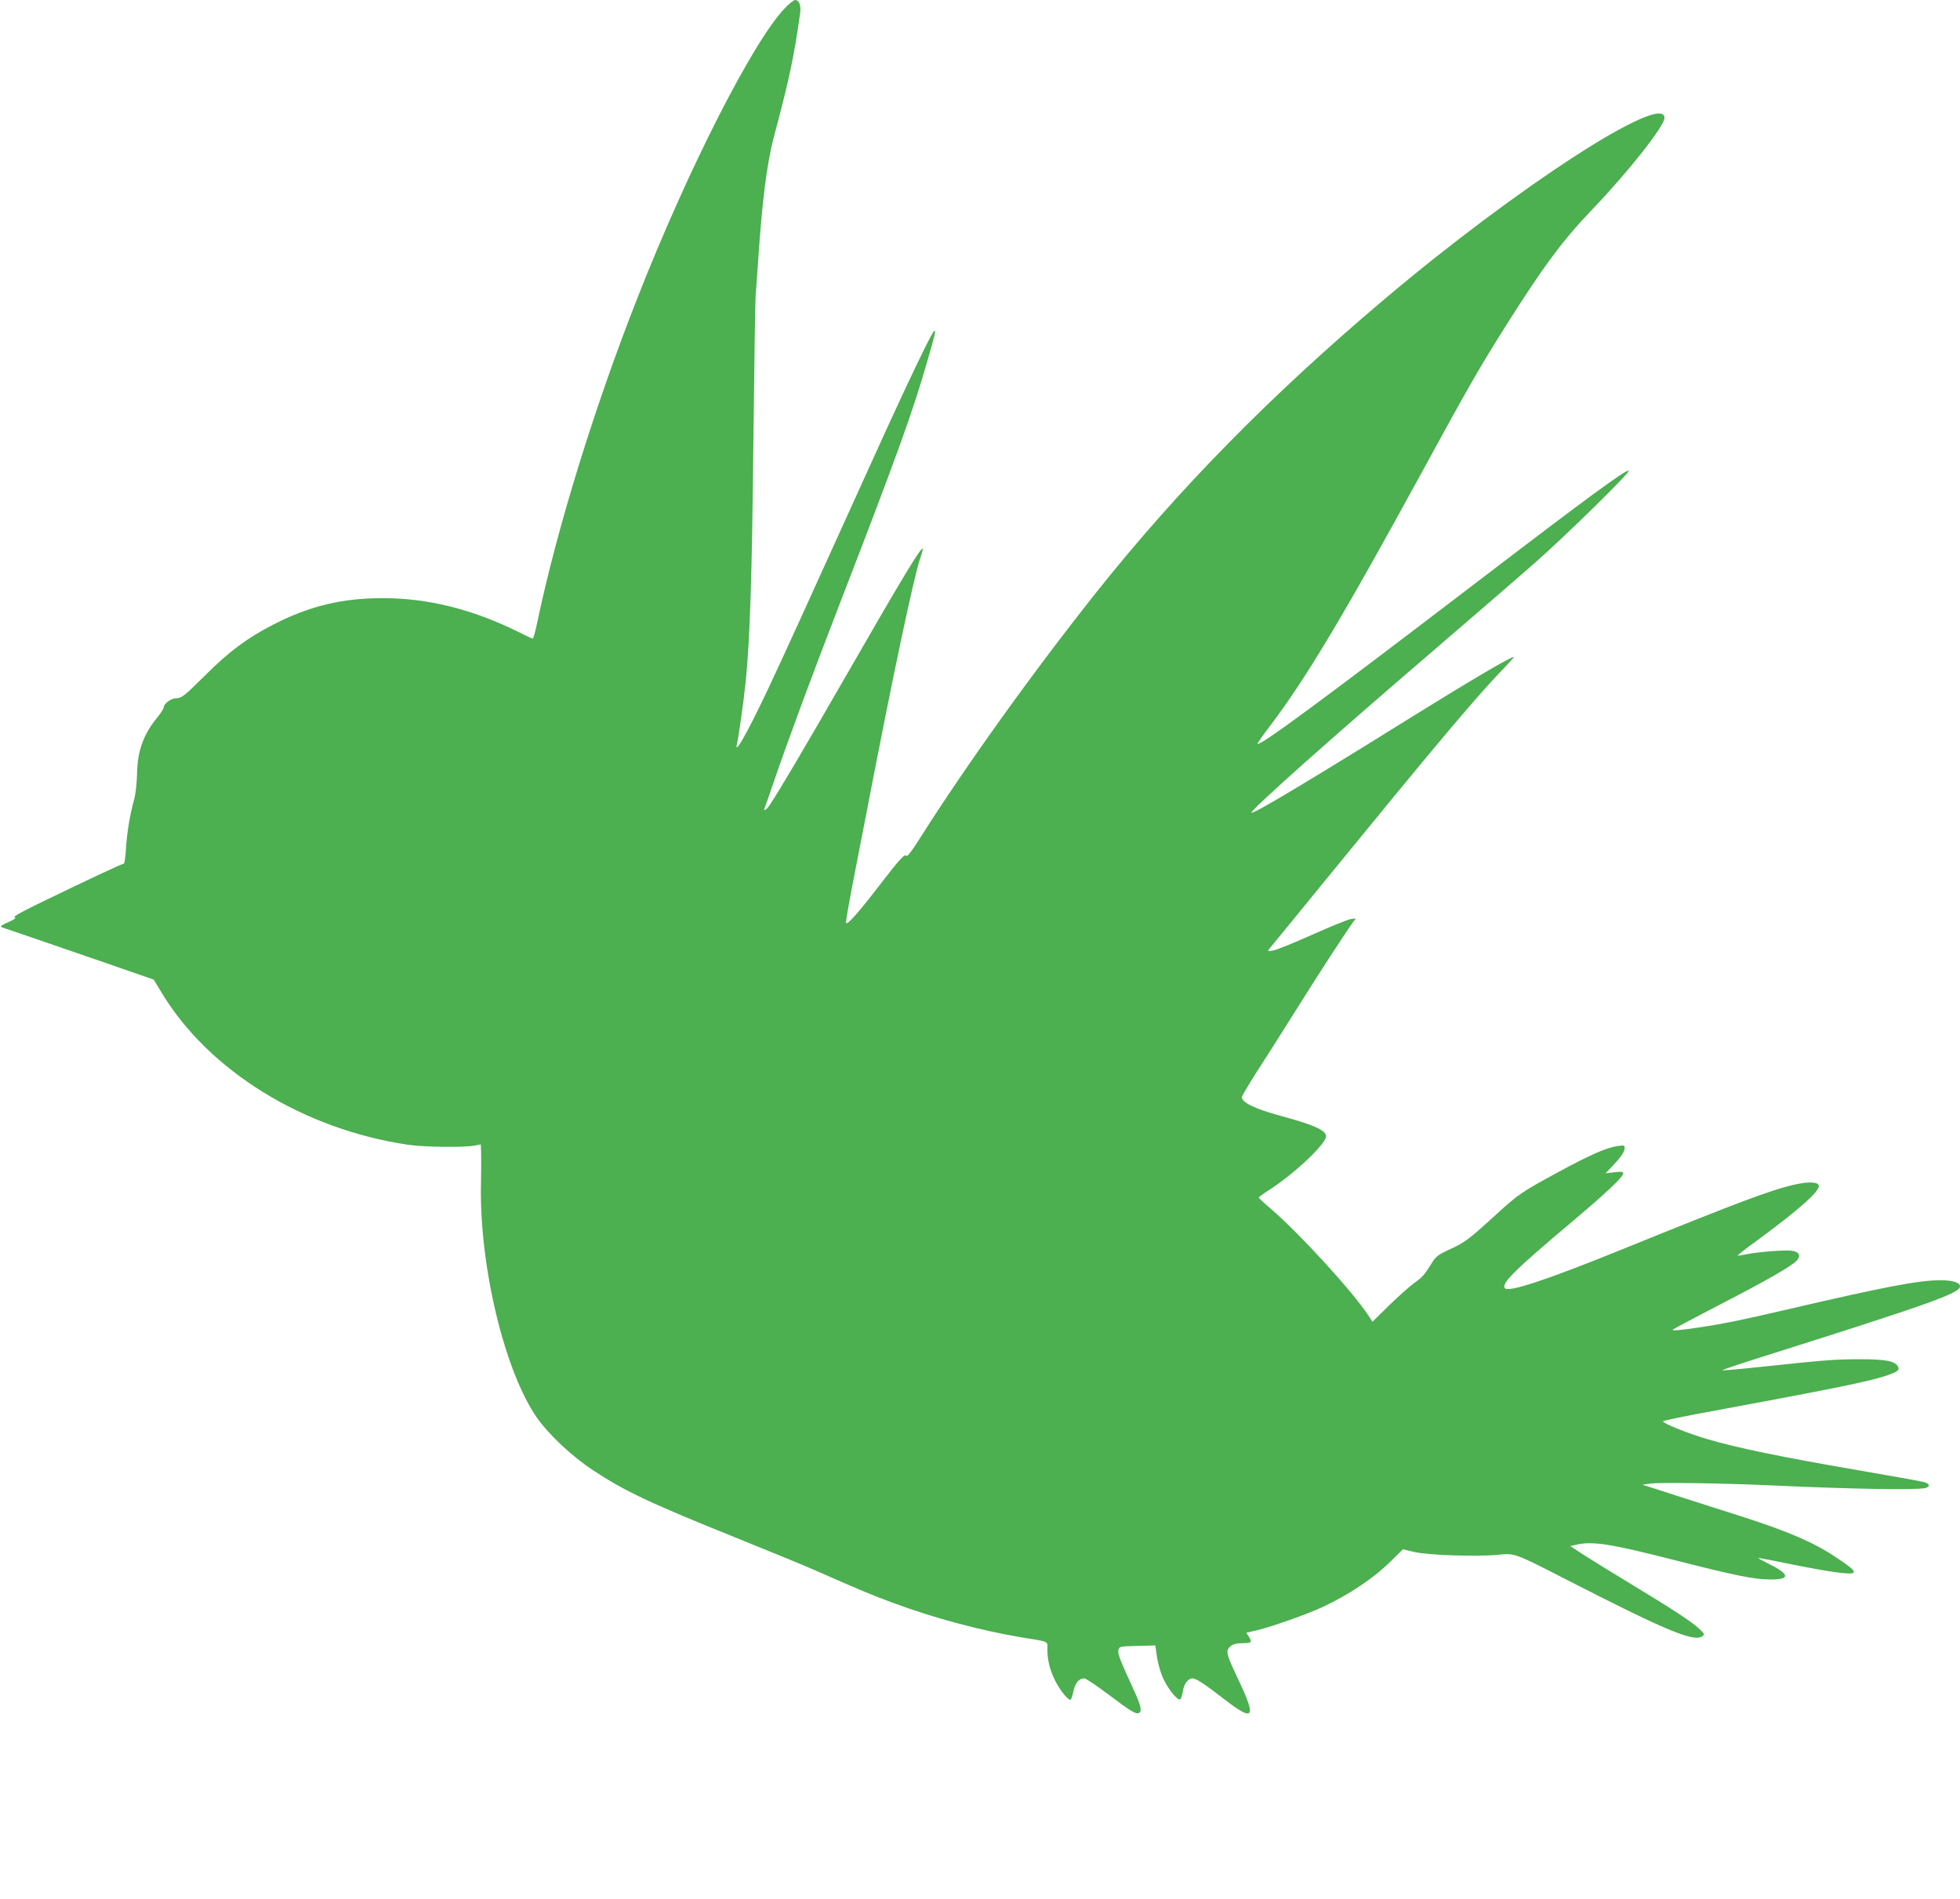
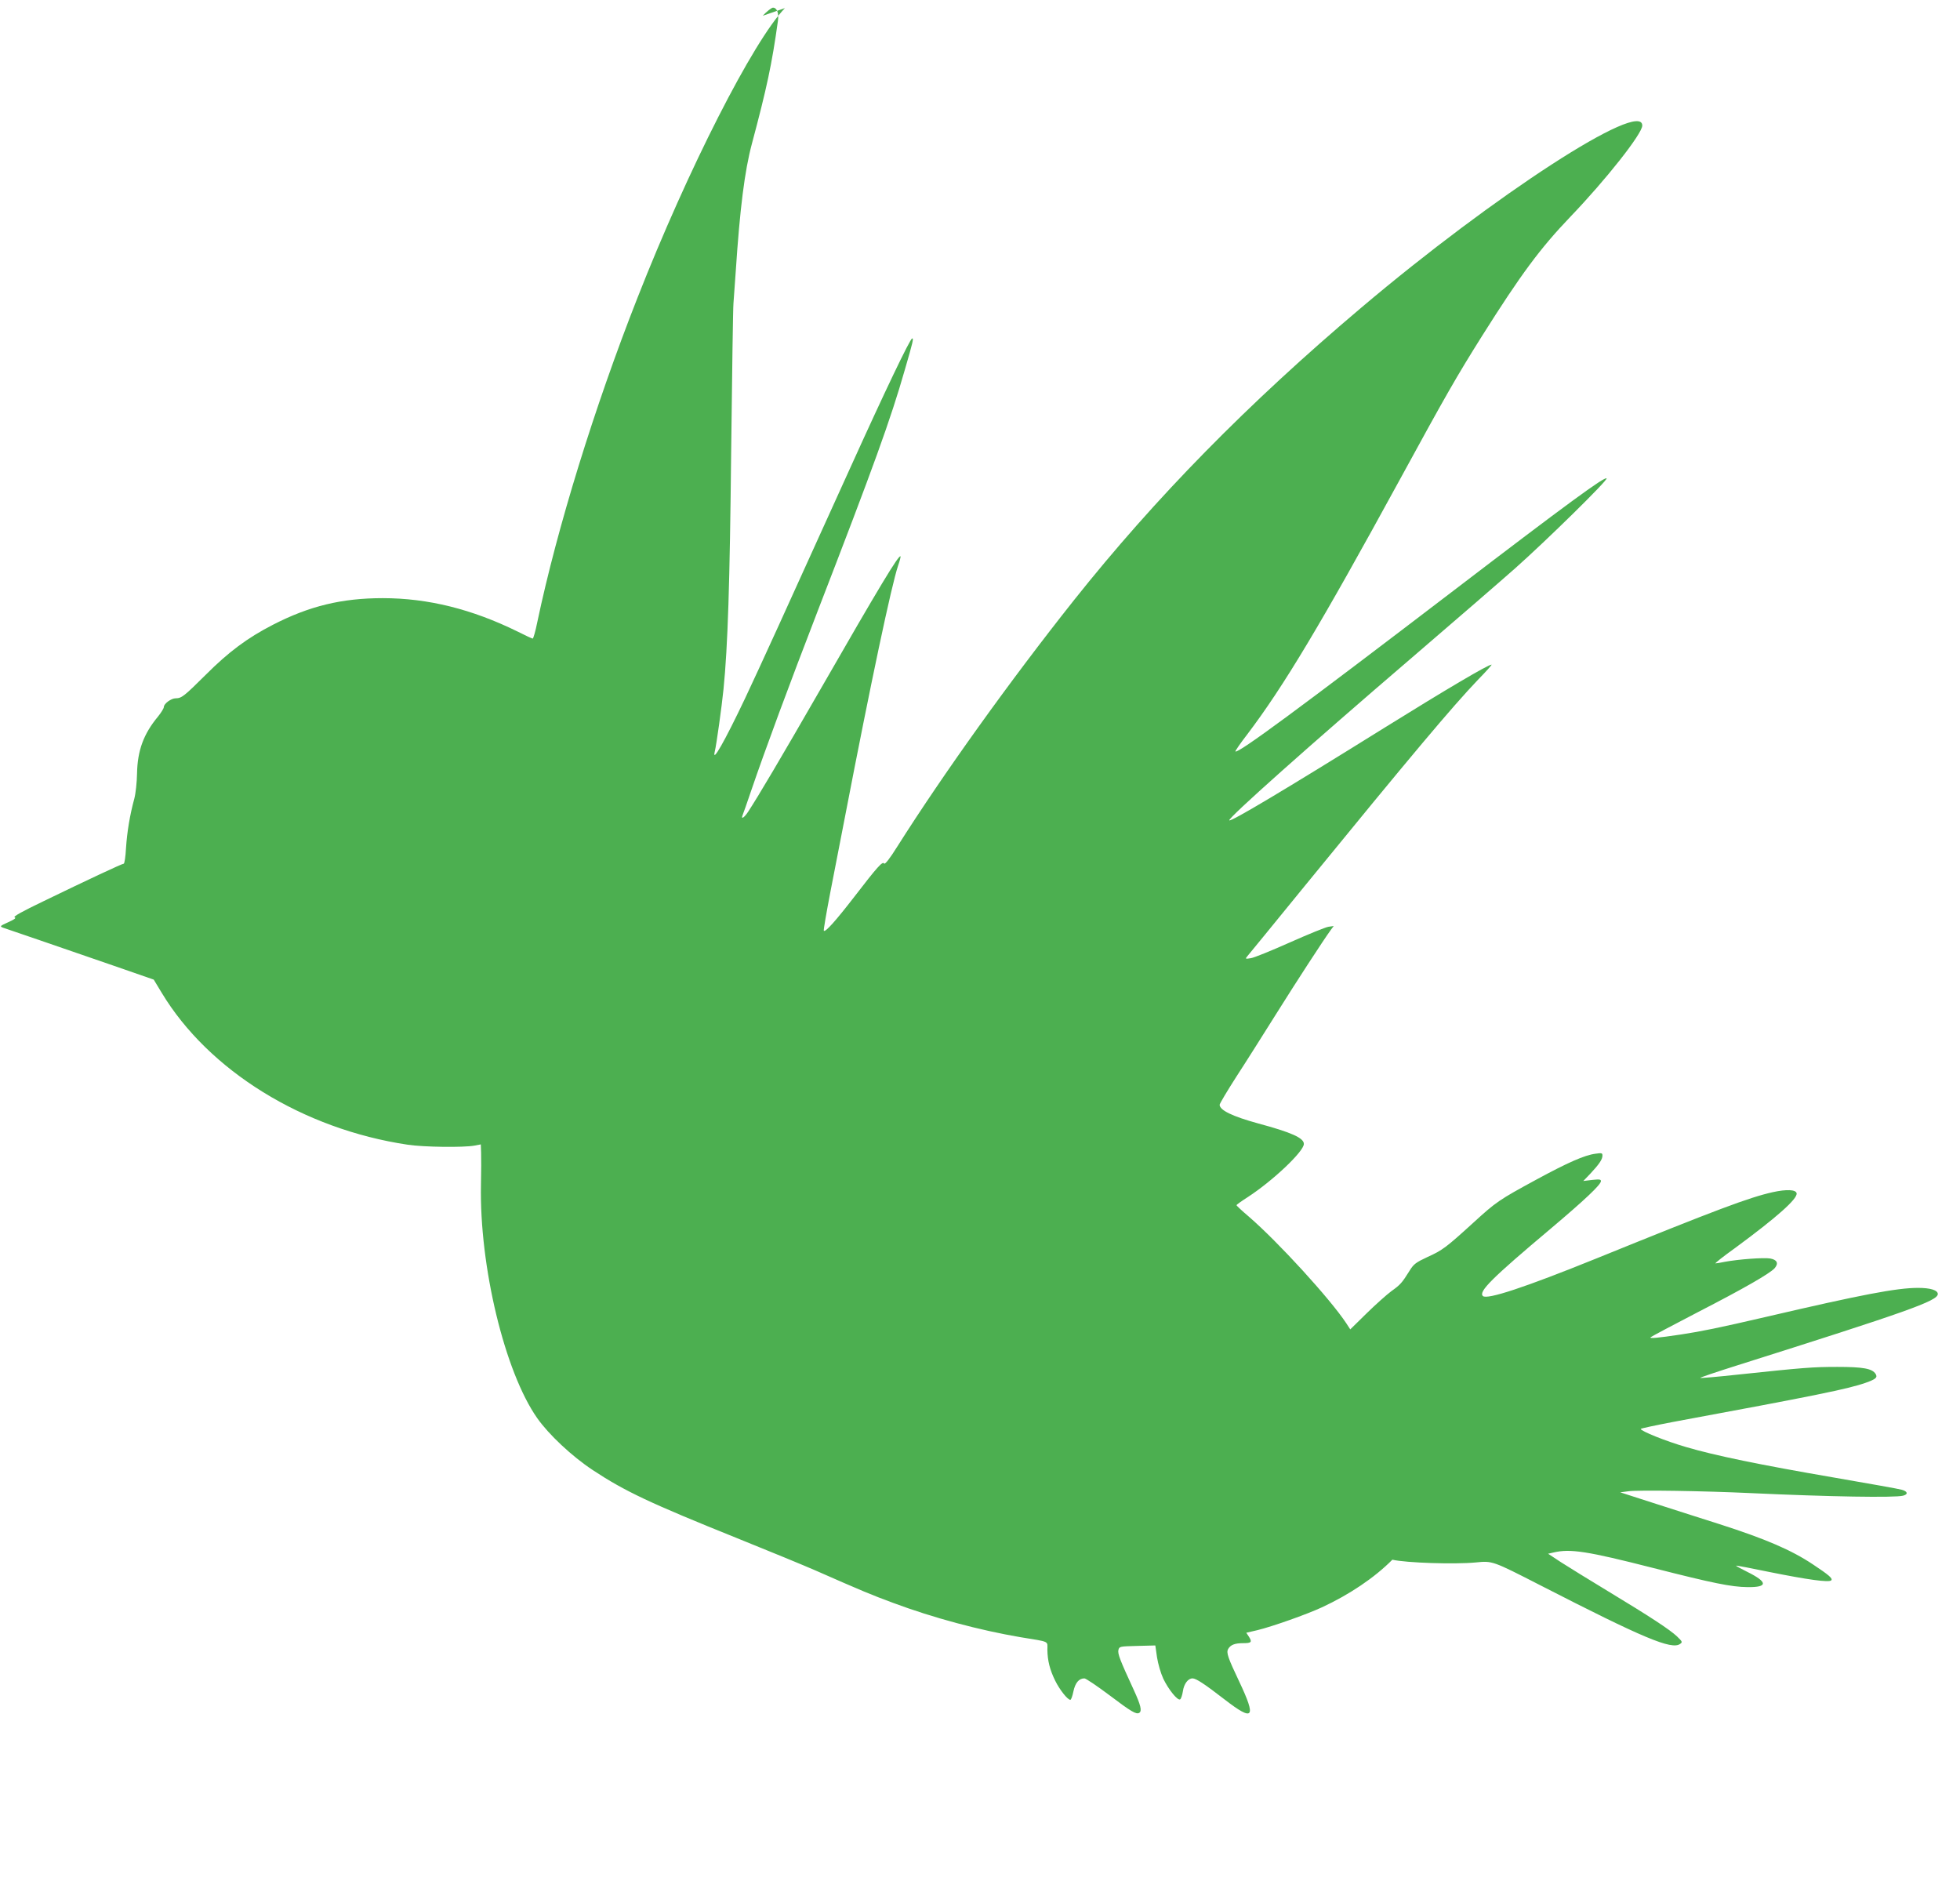
<svg xmlns="http://www.w3.org/2000/svg" version="1.0" width="1280pt" height="1240pt" viewBox="0 0 1280 1240" preserveAspectRatio="xMidYMid meet">
  <g transform="translate(0,1240) scale(0.1,-0.1)" fill="#4caf50" stroke="none">
-     <path d="M5126 12347 c-207 -215 -633 -1051 -963 -1892 -281 -714 -525 -1504 -654 -2117 -12 -60 -26 -108 -30 -108 -4 0 -48 20 -99 46 -297 146 -585 218 -880 218 -267 0 -479 -51 -718 -174 -167 -86 -288 -176 -439 -327 -140 -139 -157 -153 -196 -153 -29 0 -77 -35 -77 -57 0 -8 -17 -36 -38 -62 -94 -113 -134 -221 -137 -371 -1 -59 -9 -132 -18 -166 -29 -106 -47 -216 -54 -321 -3 -57 -10 -103 -15 -103 -11 0 -233 -104 -526 -246 -136 -65 -198 -100 -187 -104 13 -4 1 -13 -41 -32 -55 -25 -57 -27 -34 -36 14 -5 122 -42 240 -82 118 -41 334 -115 479 -165 l265 -92 52 -86 c307 -509 923 -890 1606 -992 105 -16 365 -19 436 -6 l42 8 2 -56 c1 -31 1 -123 -1 -206 -11 -533 155 -1223 367 -1525 75 -107 226 -249 362 -339 210 -139 376 -217 945 -446 209 -84 439 -179 510 -210 302 -133 367 -160 505 -211 265 -99 565 -179 834 -225 196 -32 176 -23 176 -82 1 -71 16 -131 51 -202 29 -59 81 -125 99 -125 5 0 14 25 20 55 12 56 36 85 72 85 9 0 82 -49 162 -109 144 -109 177 -128 196 -116 19 12 10 50 -36 150 -90 195 -106 236 -100 261 6 23 10 23 124 26 l117 3 11 -77 c7 -44 24 -103 41 -140 34 -71 94 -145 110 -135 6 4 14 27 18 53 7 49 34 84 63 84 23 0 78 -36 211 -139 188 -145 207 -121 94 118 -74 156 -85 188 -73 212 16 28 43 39 99 39 54 0 60 7 36 44 l-16 24 73 17 c95 23 322 103 421 149 179 83 343 193 460 311 l69 68 76 -18 c91 -21 406 -31 544 -18 110 11 108 12 428 -152 667 -342 852 -420 907 -380 17 12 15 15 -20 49 -49 46 -176 129 -452 296 -121 73 -258 158 -305 188 l-85 56 35 8 c110 26 220 9 655 -102 385 -98 507 -123 612 -124 136 -2 134 33 -4 101 -40 20 -72 37 -70 39 1 2 101 -17 221 -42 244 -49 385 -69 400 -54 12 12 -15 35 -119 104 -141 94 -308 166 -610 263 -93 29 -278 89 -410 131 l-239 77 54 7 c62 9 494 2 795 -12 518 -24 943 -31 998 -17 35 9 31 28 -9 39 -16 5 -213 40 -439 79 -489 84 -780 144 -970 200 -131 38 -295 104 -295 118 0 3 93 23 208 45 935 173 1146 216 1260 256 68 24 80 35 66 58 -22 35 -81 46 -249 46 -162 0 -223 -5 -648 -50 -130 -14 -242 -24 -248 -22 -5 2 102 38 238 81 1114 352 1313 422 1313 467 0 25 -48 40 -129 40 -139 0 -369 -44 -991 -189 -310 -72 -424 -95 -555 -115 -160 -24 -211 -28 -200 -18 6 5 145 79 311 165 303 156 464 249 498 285 28 32 17 56 -29 64 -41 7 -207 -5 -297 -22 -28 -6 -55 -10 -60 -10 -6 0 52 46 129 101 273 201 408 321 401 357 -5 24 -65 27 -156 7 -156 -35 -366 -114 -1152 -433 -467 -189 -715 -271 -741 -245 -29 29 58 116 441 438 224 189 330 289 330 312 0 12 -10 13 -57 8 l-58 -7 46 48 c57 61 79 93 79 118 0 17 -5 18 -46 12 -71 -9 -183 -59 -384 -168 -247 -134 -264 -146 -415 -284 -176 -160 -199 -178 -299 -223 -75 -35 -89 -46 -115 -88 -50 -80 -60 -92 -119 -134 -31 -23 -105 -89 -163 -146 l-106 -104 -26 40 c-105 159 -446 532 -636 696 -45 38 -81 72 -81 75 0 3 33 27 74 53 164 107 366 298 366 347 0 39 -80 75 -299 134 -167 46 -251 86 -251 122 0 7 50 91 111 186 62 95 179 281 262 413 131 209 300 469 354 544 l18 24 -35 -5 c-19 -3 -132 -49 -251 -102 -119 -53 -234 -100 -255 -103 -37 -6 -38 -5 -23 13 9 10 176 215 371 454 702 860 967 1175 1135 1351 53 54 93 99 89 99 -23 0 -297 -162 -696 -410 -660 -411 -1006 -617 -1017 -607 -12 12 527 492 1192 1062 275 236 579 499 675 584 205 182 607 577 597 587 -13 13 -255 -164 -997 -731 -1021 -780 -1411 -1067 -1427 -1052 -2 3 32 53 77 111 238 314 480 718 995 1661 304 557 371 674 538 940 256 406 380 573 578 780 233 243 469 542 469 595 0 172 -965 -453 -1835 -1189 -743 -628 -1344 -1241 -1877 -1911 -419 -528 -851 -1131 -1153 -1608 -50 -80 -81 -119 -86 -111 -10 17 -44 -21 -194 -216 -122 -158 -190 -234 -200 -223 -3 3 17 119 44 259 27 140 70 362 96 494 166 862 302 1504 345 1631 11 32 18 59 16 61 -11 12 -134 -191 -528 -877 -258 -448 -400 -688 -468 -792 -26 -39 -48 -52 -35 -20 4 9 29 80 55 157 95 278 247 688 435 1175 367 949 476 1250 569 1575 55 189 58 205 48 205 -13 0 -183 -356 -402 -840 -439 -969 -584 -1287 -689 -1510 -134 -282 -218 -430 -198 -347 10 38 46 296 57 407 28 280 41 683 50 1555 6 506 12 940 15 965 2 25 9 119 15 210 27 408 58 654 105 830 98 367 131 521 170 801 8 52 -6 89 -32 89 -9 0 -40 -24 -67 -53z" />
+     <path d="M5126 12347 c-207 -215 -633 -1051 -963 -1892 -281 -714 -525 -1504 -654 -2117 -12 -60 -26 -108 -30 -108 -4 0 -48 20 -99 46 -297 146 -585 218 -880 218 -267 0 -479 -51 -718 -174 -167 -86 -288 -176 -439 -327 -140 -139 -157 -153 -196 -153 -29 0 -77 -35 -77 -57 0 -8 -17 -36 -38 -62 -94 -113 -134 -221 -137 -371 -1 -59 -9 -132 -18 -166 -29 -106 -47 -216 -54 -321 -3 -57 -10 -103 -15 -103 -11 0 -233 -104 -526 -246 -136 -65 -198 -100 -187 -104 13 -4 1 -13 -41 -32 -55 -25 -57 -27 -34 -36 14 -5 122 -42 240 -82 118 -41 334 -115 479 -165 l265 -92 52 -86 c307 -509 923 -890 1606 -992 105 -16 365 -19 436 -6 l42 8 2 -56 c1 -31 1 -123 -1 -206 -11 -533 155 -1223 367 -1525 75 -107 226 -249 362 -339 210 -139 376 -217 945 -446 209 -84 439 -179 510 -210 302 -133 367 -160 505 -211 265 -99 565 -179 834 -225 196 -32 176 -23 176 -82 1 -71 16 -131 51 -202 29 -59 81 -125 99 -125 5 0 14 25 20 55 12 56 36 85 72 85 9 0 82 -49 162 -109 144 -109 177 -128 196 -116 19 12 10 50 -36 150 -90 195 -106 236 -100 261 6 23 10 23 124 26 l117 3 11 -77 c7 -44 24 -103 41 -140 34 -71 94 -145 110 -135 6 4 14 27 18 53 7 49 34 84 63 84 23 0 78 -36 211 -139 188 -145 207 -121 94 118 -74 156 -85 188 -73 212 16 28 43 39 99 39 54 0 60 7 36 44 l-16 24 73 17 c95 23 322 103 421 149 179 83 343 193 460 311 c91 -21 406 -31 544 -18 110 11 108 12 428 -152 667 -342 852 -420 907 -380 17 12 15 15 -20 49 -49 46 -176 129 -452 296 -121 73 -258 158 -305 188 l-85 56 35 8 c110 26 220 9 655 -102 385 -98 507 -123 612 -124 136 -2 134 33 -4 101 -40 20 -72 37 -70 39 1 2 101 -17 221 -42 244 -49 385 -69 400 -54 12 12 -15 35 -119 104 -141 94 -308 166 -610 263 -93 29 -278 89 -410 131 l-239 77 54 7 c62 9 494 2 795 -12 518 -24 943 -31 998 -17 35 9 31 28 -9 39 -16 5 -213 40 -439 79 -489 84 -780 144 -970 200 -131 38 -295 104 -295 118 0 3 93 23 208 45 935 173 1146 216 1260 256 68 24 80 35 66 58 -22 35 -81 46 -249 46 -162 0 -223 -5 -648 -50 -130 -14 -242 -24 -248 -22 -5 2 102 38 238 81 1114 352 1313 422 1313 467 0 25 -48 40 -129 40 -139 0 -369 -44 -991 -189 -310 -72 -424 -95 -555 -115 -160 -24 -211 -28 -200 -18 6 5 145 79 311 165 303 156 464 249 498 285 28 32 17 56 -29 64 -41 7 -207 -5 -297 -22 -28 -6 -55 -10 -60 -10 -6 0 52 46 129 101 273 201 408 321 401 357 -5 24 -65 27 -156 7 -156 -35 -366 -114 -1152 -433 -467 -189 -715 -271 -741 -245 -29 29 58 116 441 438 224 189 330 289 330 312 0 12 -10 13 -57 8 l-58 -7 46 48 c57 61 79 93 79 118 0 17 -5 18 -46 12 -71 -9 -183 -59 -384 -168 -247 -134 -264 -146 -415 -284 -176 -160 -199 -178 -299 -223 -75 -35 -89 -46 -115 -88 -50 -80 -60 -92 -119 -134 -31 -23 -105 -89 -163 -146 l-106 -104 -26 40 c-105 159 -446 532 -636 696 -45 38 -81 72 -81 75 0 3 33 27 74 53 164 107 366 298 366 347 0 39 -80 75 -299 134 -167 46 -251 86 -251 122 0 7 50 91 111 186 62 95 179 281 262 413 131 209 300 469 354 544 l18 24 -35 -5 c-19 -3 -132 -49 -251 -102 -119 -53 -234 -100 -255 -103 -37 -6 -38 -5 -23 13 9 10 176 215 371 454 702 860 967 1175 1135 1351 53 54 93 99 89 99 -23 0 -297 -162 -696 -410 -660 -411 -1006 -617 -1017 -607 -12 12 527 492 1192 1062 275 236 579 499 675 584 205 182 607 577 597 587 -13 13 -255 -164 -997 -731 -1021 -780 -1411 -1067 -1427 -1052 -2 3 32 53 77 111 238 314 480 718 995 1661 304 557 371 674 538 940 256 406 380 573 578 780 233 243 469 542 469 595 0 172 -965 -453 -1835 -1189 -743 -628 -1344 -1241 -1877 -1911 -419 -528 -851 -1131 -1153 -1608 -50 -80 -81 -119 -86 -111 -10 17 -44 -21 -194 -216 -122 -158 -190 -234 -200 -223 -3 3 17 119 44 259 27 140 70 362 96 494 166 862 302 1504 345 1631 11 32 18 59 16 61 -11 12 -134 -191 -528 -877 -258 -448 -400 -688 -468 -792 -26 -39 -48 -52 -35 -20 4 9 29 80 55 157 95 278 247 688 435 1175 367 949 476 1250 569 1575 55 189 58 205 48 205 -13 0 -183 -356 -402 -840 -439 -969 -584 -1287 -689 -1510 -134 -282 -218 -430 -198 -347 10 38 46 296 57 407 28 280 41 683 50 1555 6 506 12 940 15 965 2 25 9 119 15 210 27 408 58 654 105 830 98 367 131 521 170 801 8 52 -6 89 -32 89 -9 0 -40 -24 -67 -53z" />
  </g>
</svg>